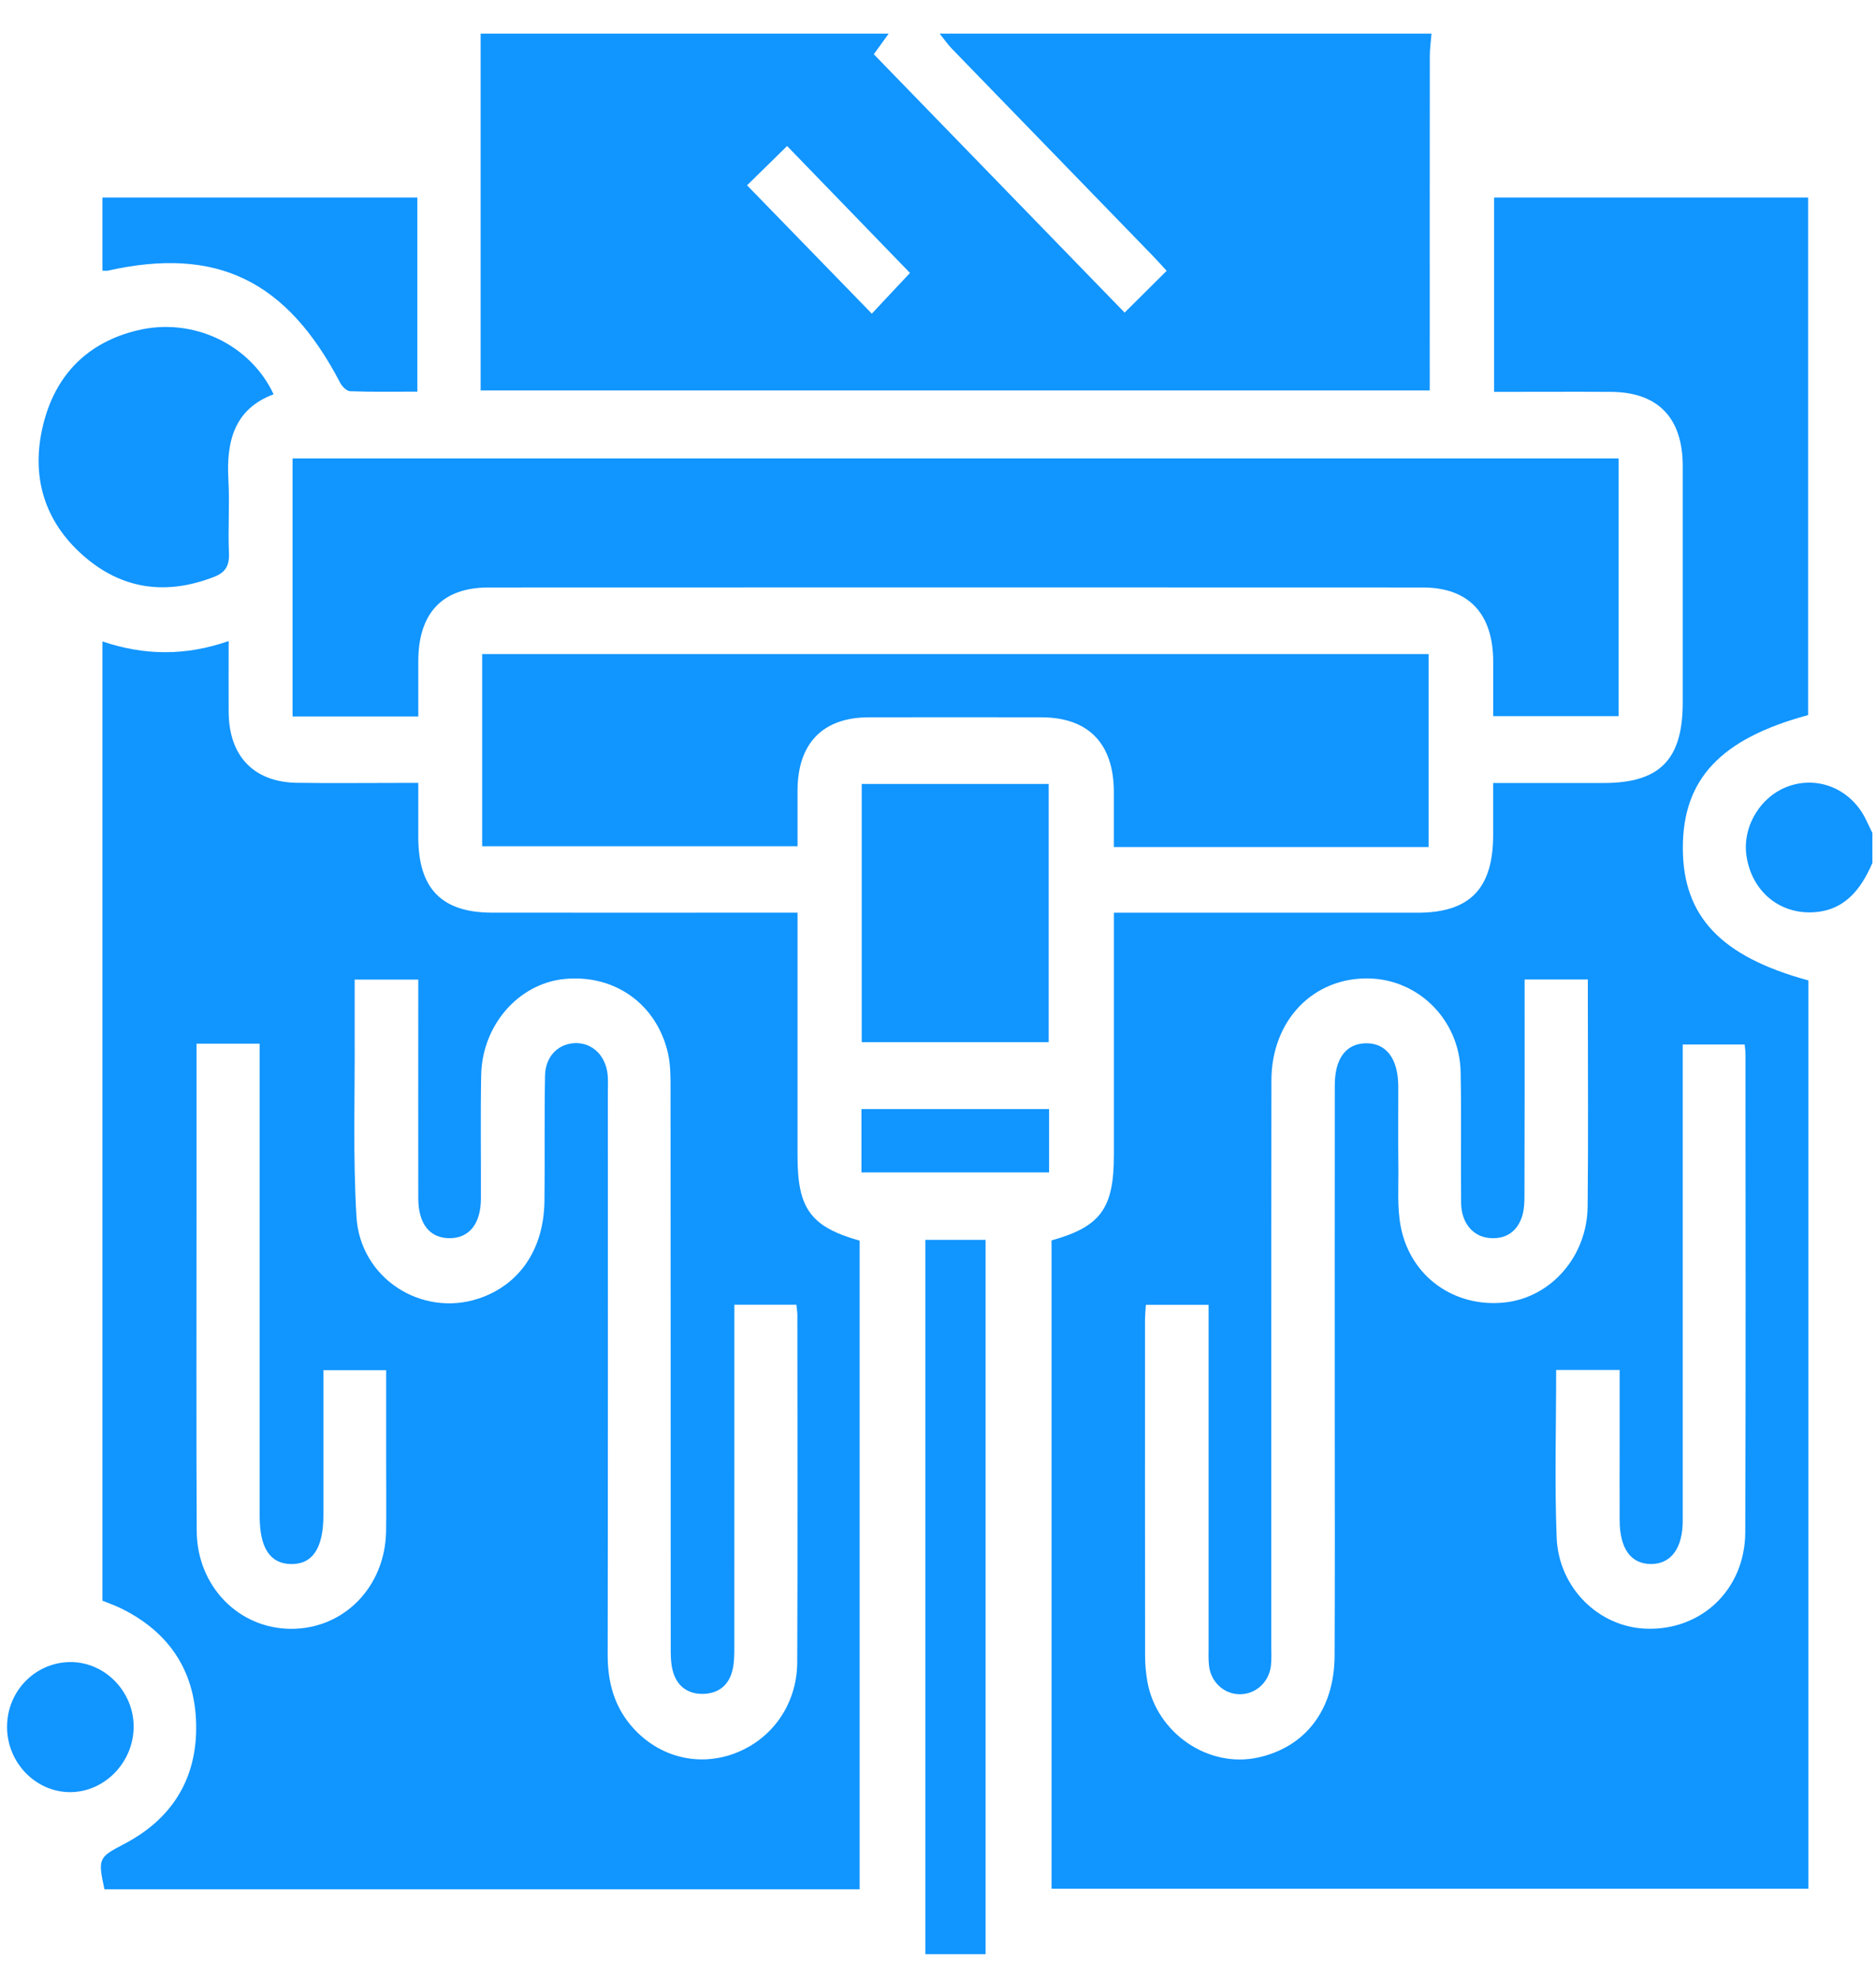
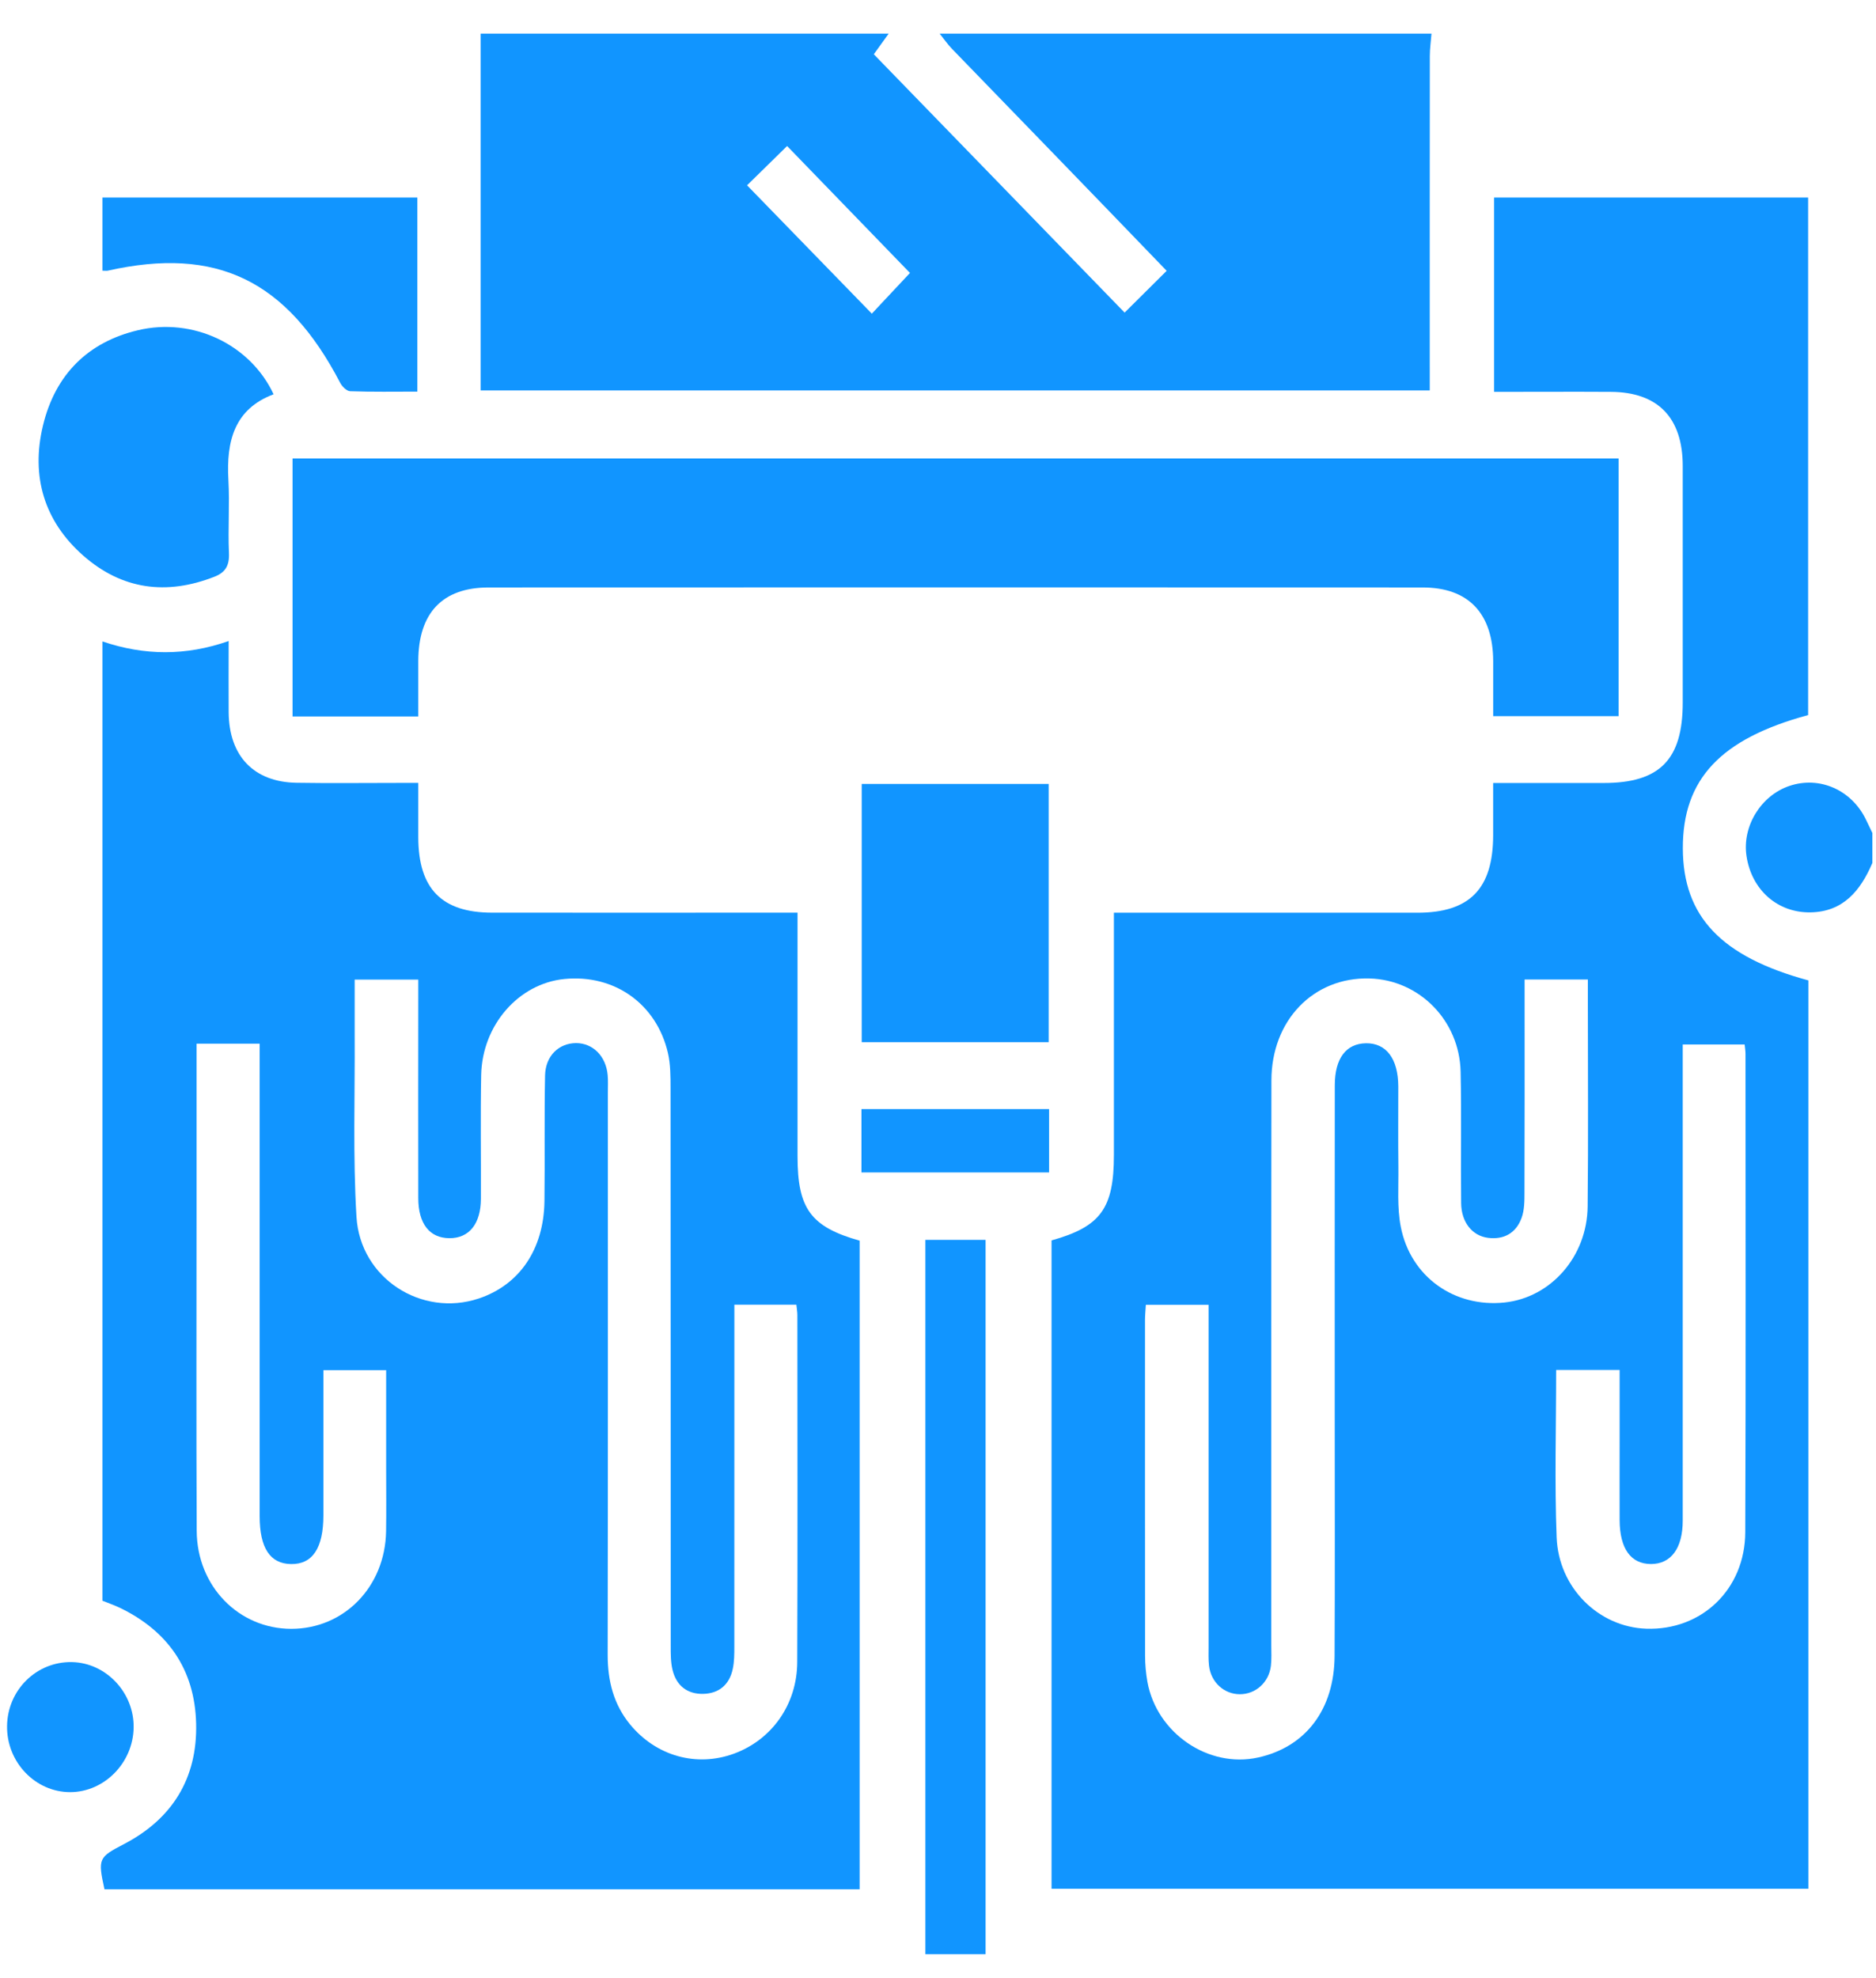
<svg xmlns="http://www.w3.org/2000/svg" width="55" height="58" viewBox="0 0 55 58" fill="none">
-   <path d="M41.968 0.986C41.952 1.203 41.919 1.42 41.919 1.637C41.915 4.677 41.917 7.719 41.917 10.759V11.448H14.091V0.986C18.078 0.986 22.066 0.986 26.054 0.986C25.89 1.213 25.727 1.441 25.618 1.591C28.083 4.129 30.536 6.658 32.971 9.165C33.343 8.794 33.761 8.379 34.204 7.94C34.058 7.782 33.928 7.635 33.792 7.495C31.833 5.477 29.874 3.459 27.917 1.439C27.782 1.301 27.671 1.138 27.549 0.986C32.356 0.986 37.161 0.986 41.968 0.986V0.986ZM26.679 8.003C25.483 6.767 24.261 5.504 23.076 4.281C22.698 4.652 22.279 5.064 21.902 5.433C23.126 6.692 24.34 7.941 25.56 9.196C25.928 8.803 26.333 8.37 26.678 8.003H26.679Z" fill="#1195FF" />
+   <path d="M41.968 0.986C41.952 1.203 41.919 1.42 41.919 1.637C41.915 4.677 41.917 7.719 41.917 10.759V11.448H14.091V0.986C18.078 0.986 22.066 0.986 26.054 0.986C25.89 1.213 25.727 1.441 25.618 1.591C28.083 4.129 30.536 6.658 32.971 9.165C33.343 8.794 33.761 8.379 34.204 7.94C31.833 5.477 29.874 3.459 27.917 1.439C27.782 1.301 27.671 1.138 27.549 0.986C32.356 0.986 37.161 0.986 41.968 0.986V0.986ZM26.679 8.003C25.483 6.767 24.261 5.504 23.076 4.281C22.698 4.652 22.279 5.064 21.902 5.433C23.126 6.692 24.34 7.941 25.56 9.196C25.928 8.803 26.333 8.37 26.678 8.003H26.679Z" fill="#1195FF" />
  <path d="M54.894 25.3C54.544 26.115 54.039 26.73 53.087 26.749C52.118 26.768 51.352 26.095 51.203 25.095C51.073 24.225 51.627 23.321 52.465 23.041C53.348 22.744 54.29 23.162 54.708 24.035C54.769 24.164 54.832 24.292 54.894 24.422V25.302V25.3Z" fill="#1195FF" />
  <path d="M43.804 11.486V5.792H53.01V20.965C50.442 21.66 49.332 22.843 49.337 24.873C49.342 26.869 50.457 28.048 53.017 28.744V55.375H30.829C30.829 49.035 30.829 42.7 30.829 36.367C32.268 35.964 32.657 35.43 32.657 33.862C32.657 31.717 32.657 29.571 32.657 27.426V26.76C32.914 26.76 33.121 26.76 33.328 26.76C36.07 26.76 38.811 26.76 41.553 26.76C43.09 26.76 43.774 26.056 43.776 24.485C43.776 23.995 43.776 23.504 43.776 22.956C44.895 22.956 45.958 22.956 47.022 22.956C48.661 22.956 49.334 22.269 49.334 20.597C49.334 18.287 49.336 15.977 49.334 13.666C49.334 12.248 48.608 11.496 47.227 11.489C46.106 11.482 44.986 11.489 43.802 11.489L43.804 11.486ZM33.594 38.254C33.582 38.445 33.569 38.571 33.569 38.7C33.569 41.982 33.567 45.263 33.571 48.546C33.571 48.801 33.596 49.06 33.64 49.312C33.914 50.815 35.428 51.848 36.883 51.528C38.277 51.222 39.121 50.12 39.127 48.543C39.139 46.178 39.131 43.812 39.131 41.447C39.131 38.238 39.129 35.031 39.133 31.821C39.133 31.03 39.464 30.596 40.047 30.587C40.642 30.579 40.99 31.04 40.994 31.849C40.995 32.636 40.987 33.426 40.997 34.214C41.004 34.8 40.957 35.4 41.067 35.965C41.352 37.435 42.641 38.342 44.112 38.187C45.466 38.043 46.531 36.842 46.546 35.371C46.567 33.39 46.552 31.41 46.552 29.431C46.552 29.198 46.552 28.966 46.552 28.718H44.698C44.698 28.949 44.698 29.145 44.698 29.343C44.698 31.213 44.701 33.084 44.694 34.954C44.694 35.208 44.694 35.48 44.608 35.711C44.444 36.155 44.089 36.35 43.628 36.292C43.163 36.234 42.843 35.835 42.837 35.273C42.822 33.99 42.85 32.706 42.822 31.423C42.79 29.916 41.606 28.725 40.148 28.687C38.507 28.645 37.276 29.913 37.275 31.678C37.268 37.197 37.273 42.715 37.271 48.235C37.271 48.437 37.283 48.64 37.26 48.84C37.202 49.327 36.81 49.674 36.347 49.672C35.883 49.67 35.5 49.319 35.445 48.831C35.425 48.65 35.433 48.466 35.433 48.281C35.433 45.145 35.433 42.011 35.433 38.876C35.433 38.679 35.433 38.484 35.433 38.255H33.59L33.594 38.254ZM45.623 40.166C45.623 41.847 45.575 43.462 45.637 45.07C45.693 46.557 46.874 47.702 48.261 47.751C49.883 47.809 51.16 46.601 51.167 44.923C51.185 40.248 51.174 35.572 51.174 30.897C51.174 30.81 51.159 30.723 51.149 30.622H49.334V31.324C49.334 35.743 49.334 40.162 49.334 44.58C49.334 45.392 48.991 45.856 48.4 45.855C47.81 45.851 47.488 45.403 47.484 44.569C47.481 43.799 47.484 43.03 47.484 42.259C47.484 41.567 47.484 40.875 47.484 40.164H45.625L45.623 40.166Z" fill="#1195FF" />
  <path d="M25.201 55.392H3.063C2.864 54.483 2.892 54.453 3.642 54.062C5.039 53.331 5.79 52.15 5.75 50.53C5.711 48.934 4.909 47.811 3.513 47.138C3.352 47.061 3.183 47.003 3.003 46.931V18.806C4.231 19.223 5.447 19.235 6.704 18.794C6.704 19.534 6.699 20.209 6.704 20.884C6.714 22.168 7.442 22.93 8.696 22.95C9.675 22.966 10.654 22.954 11.634 22.954C11.825 22.954 12.014 22.954 12.263 22.954C12.263 23.528 12.263 24.037 12.263 24.547C12.266 26.054 12.948 26.756 14.426 26.758C17.203 26.761 19.979 26.758 22.756 26.758C22.947 26.758 23.138 26.758 23.382 26.758C23.382 27.147 23.382 27.472 23.382 27.799C23.382 29.834 23.382 31.869 23.382 33.904C23.382 35.437 23.77 35.969 25.203 36.375V55.393L25.201 55.392ZM21.53 38.255C21.53 38.541 21.53 38.758 21.53 38.976C21.53 42.074 21.53 45.173 21.529 48.271C21.529 48.489 21.529 48.713 21.484 48.925C21.386 49.4 21.071 49.653 20.611 49.662C20.152 49.67 19.827 49.423 19.716 48.954C19.661 48.727 19.664 48.483 19.664 48.247C19.661 42.802 19.664 37.356 19.659 31.912C19.659 31.565 19.659 31.208 19.583 30.875C19.25 29.43 18.009 28.557 16.546 28.703C15.205 28.836 14.137 30.052 14.107 31.519C14.084 32.729 14.104 33.938 14.099 35.148C14.096 35.883 13.751 36.307 13.172 36.302C12.595 36.297 12.264 35.878 12.263 35.13C12.259 33.187 12.263 31.244 12.263 29.299C12.263 29.106 12.263 28.911 12.263 28.72H10.398C10.398 29.287 10.397 29.817 10.398 30.345C10.408 32.122 10.344 33.906 10.451 35.676C10.561 37.483 12.364 38.626 14.034 38.071C15.229 37.672 15.944 36.63 15.962 35.215C15.978 33.986 15.955 32.758 15.98 31.531C15.992 30.955 16.385 30.584 16.889 30.582C17.385 30.582 17.77 30.97 17.816 31.526C17.83 31.69 17.821 31.855 17.821 32.021C17.821 37.522 17.825 43.021 17.816 48.522C17.816 49.286 17.991 49.971 18.473 50.559C19.238 51.487 20.419 51.817 21.517 51.415C22.628 51.008 23.37 49.971 23.373 48.727C23.387 45.335 23.378 41.943 23.377 38.552C23.377 38.464 23.36 38.375 23.348 38.252H21.529L21.53 38.255ZM5.762 30.601C5.762 32.24 5.762 33.831 5.762 35.422C5.762 38.575 5.752 41.729 5.767 44.882C5.775 46.507 6.999 47.753 8.539 47.755C10.088 47.756 11.292 46.521 11.319 44.896C11.329 44.272 11.321 43.648 11.321 43.026C11.321 42.08 11.321 41.131 11.321 40.171H9.481C9.481 41.611 9.481 43.019 9.481 44.428C9.481 45.388 9.162 45.866 8.532 45.856C7.918 45.846 7.613 45.385 7.613 44.453C7.613 40.053 7.613 35.653 7.613 31.254V30.599H5.762V30.601Z" fill="#1195FF" />
  <path d="M12.263 21.006H8.577V13.442H47.453V20.997H43.777C43.777 20.467 43.778 19.927 43.777 19.386C43.772 17.989 43.055 17.224 41.713 17.224C32.583 17.219 23.451 17.221 14.322 17.224C12.971 17.224 12.268 17.972 12.263 19.377C12.261 19.905 12.263 20.431 12.263 21.006Z" fill="#1195FF" />
-   <path d="M41.884 19.177V24.834H32.656C32.656 24.285 32.658 23.743 32.656 23.203C32.648 21.797 31.905 21.033 30.538 21.031C28.848 21.028 27.157 21.028 25.467 21.031C24.123 21.033 23.387 21.792 23.382 23.171C23.38 23.702 23.382 24.234 23.382 24.81H14.136V19.177H41.884Z" fill="#1195FF" />
  <path d="M25.264 22.984H30.745V30.555H25.264V22.984Z" fill="#1195FF" />
  <path d="M28.895 57.294H27.13V36.351H28.895V57.294Z" fill="#1195FF" />
  <path d="M8.023 11.559C6.873 11.989 6.631 12.931 6.696 14.069C6.736 14.78 6.681 15.498 6.712 16.21C6.729 16.581 6.611 16.783 6.281 16.911C4.881 17.458 3.576 17.29 2.438 16.287C1.3 15.284 0.9 13.972 1.26 12.475C1.622 10.974 2.584 10.029 4.04 9.683C5.659 9.296 7.338 10.098 8.021 11.559H8.023Z" fill="#1195FF" />
  <path d="M3.003 7.936V5.792H12.236V11.482C11.564 11.482 10.914 11.494 10.266 11.47C10.163 11.467 10.028 11.33 9.972 11.221C8.403 8.213 6.346 7.219 3.158 7.936C3.125 7.943 3.088 7.936 3.003 7.936Z" fill="#1195FF" />
  <path d="M0.207 50.605C0.22 49.545 1.073 48.708 2.112 48.73C3.115 48.753 3.938 49.631 3.918 50.658C3.898 51.688 3.057 52.541 2.058 52.543C1.035 52.543 0.192 51.663 0.207 50.603V50.605Z" fill="#1195FF" />
  <path d="M25.256 32.517H30.756V34.374H25.256V32.517Z" fill="#1195FF" />
</svg>